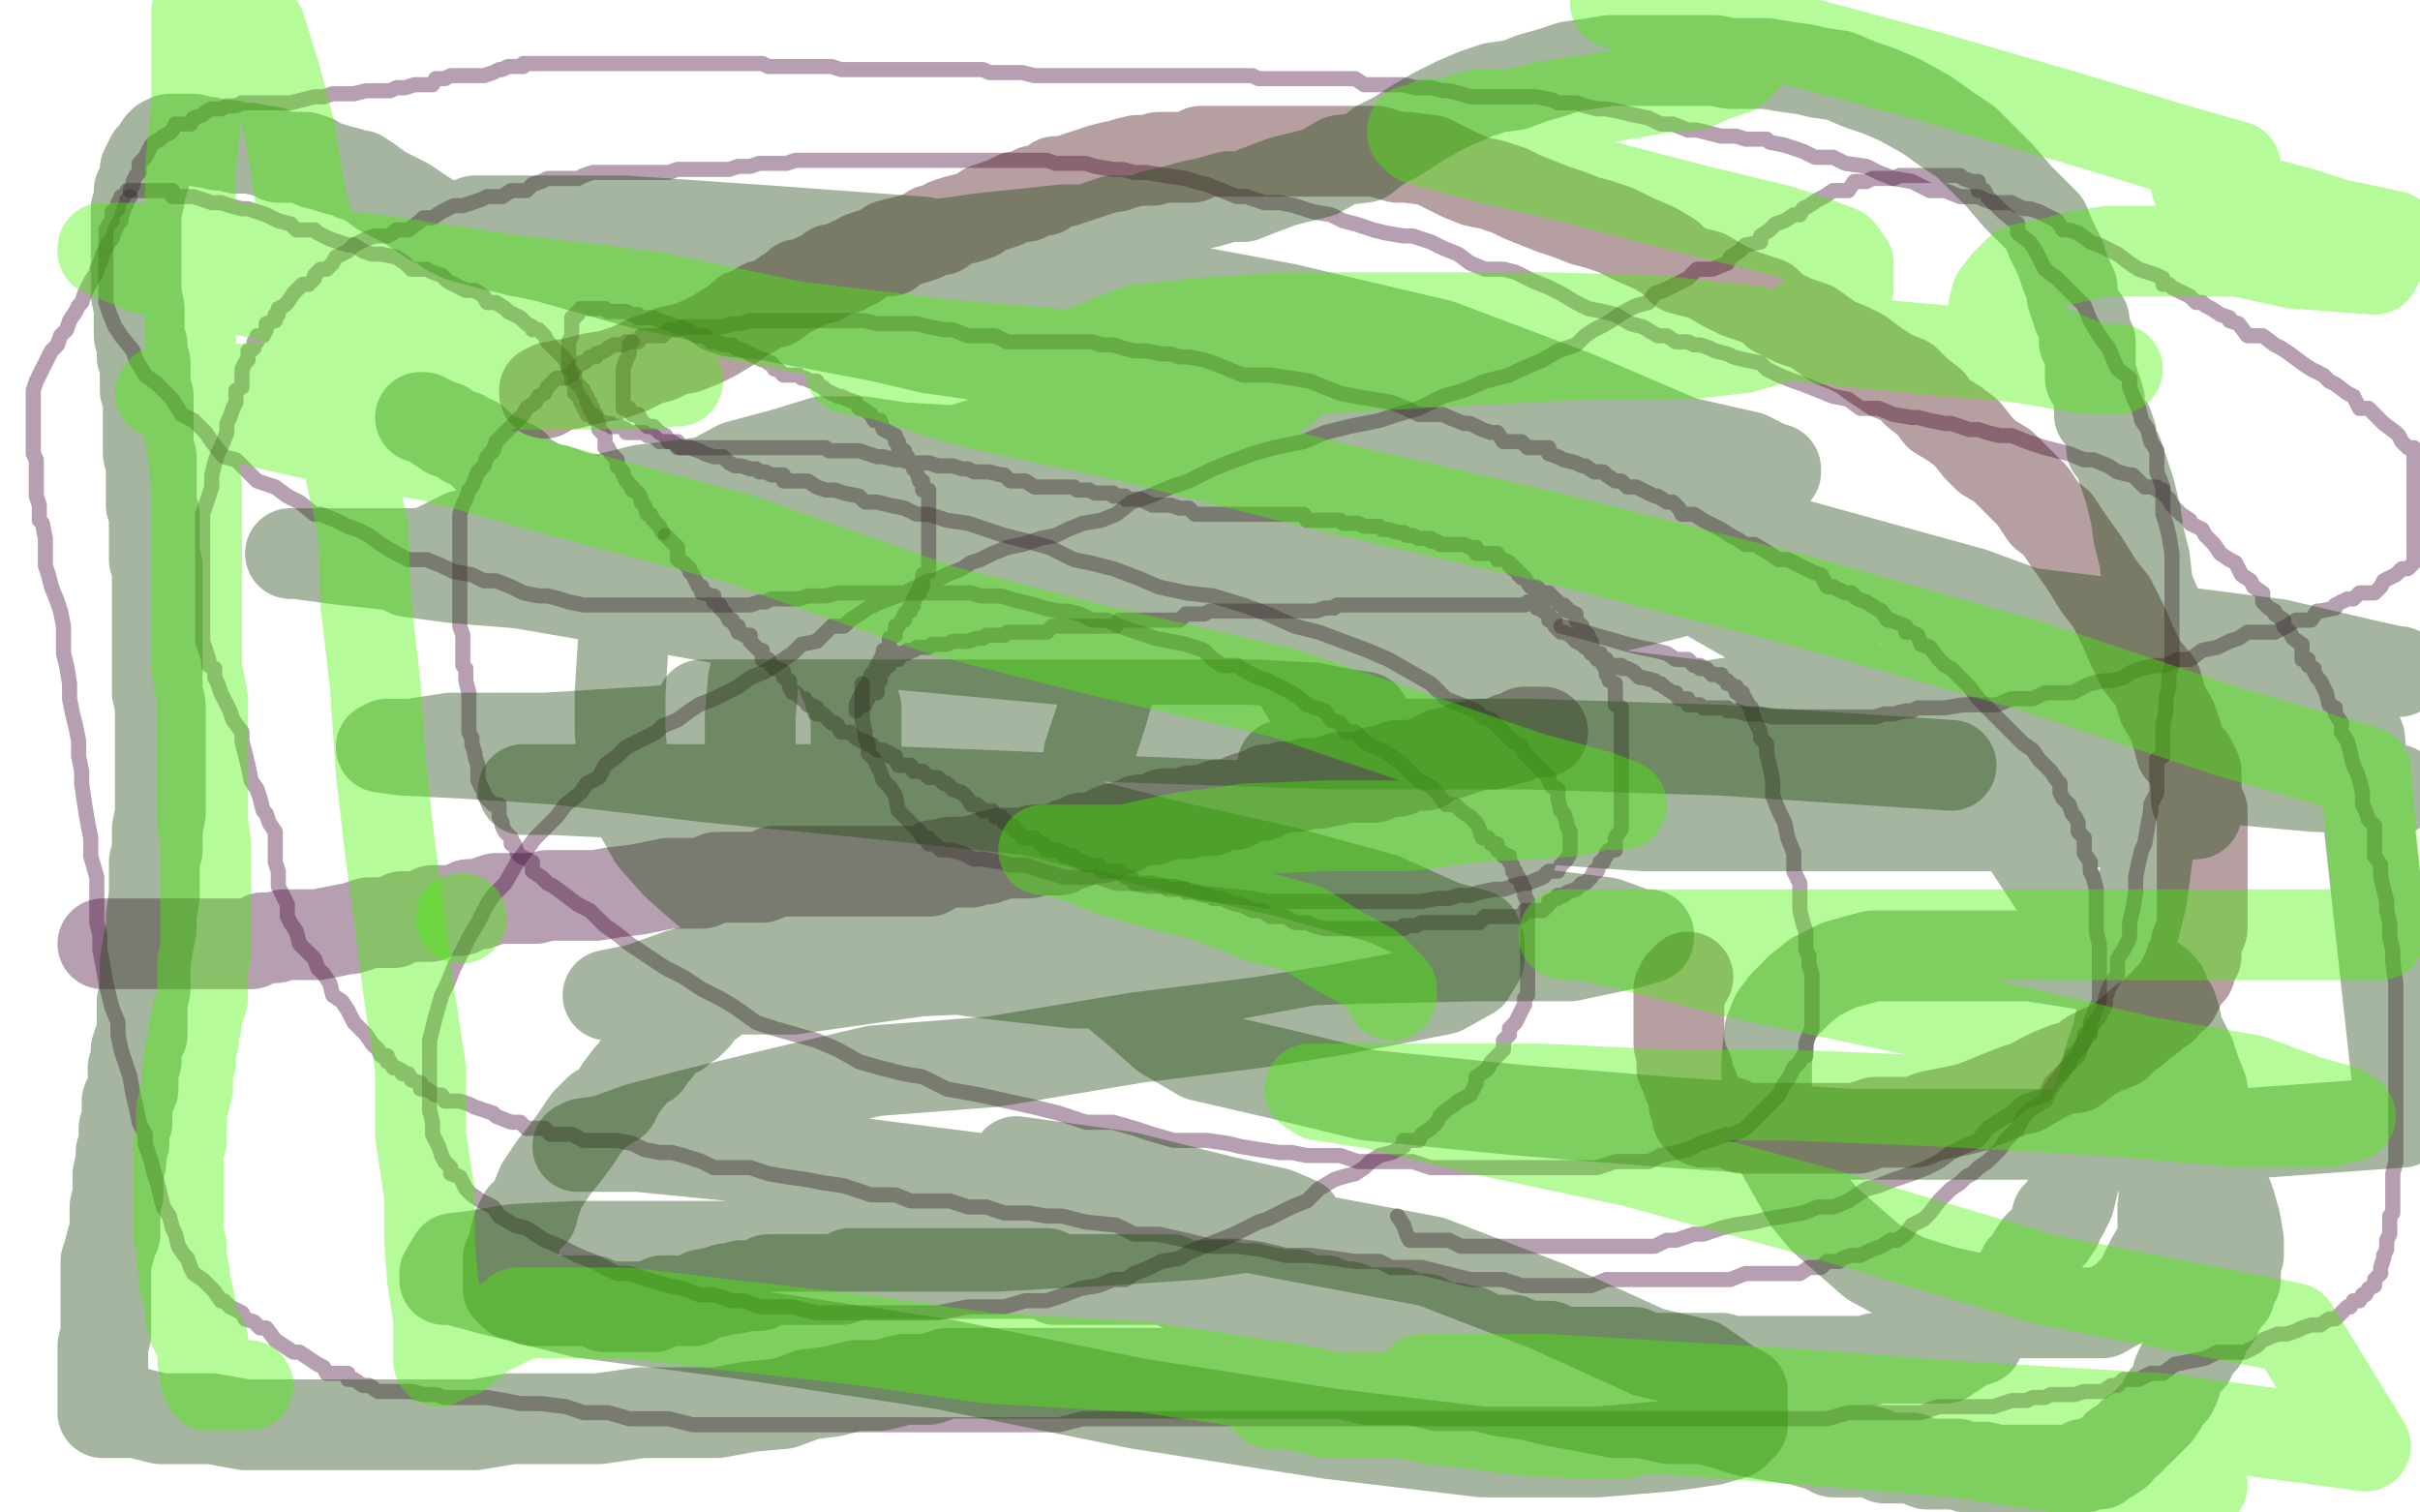
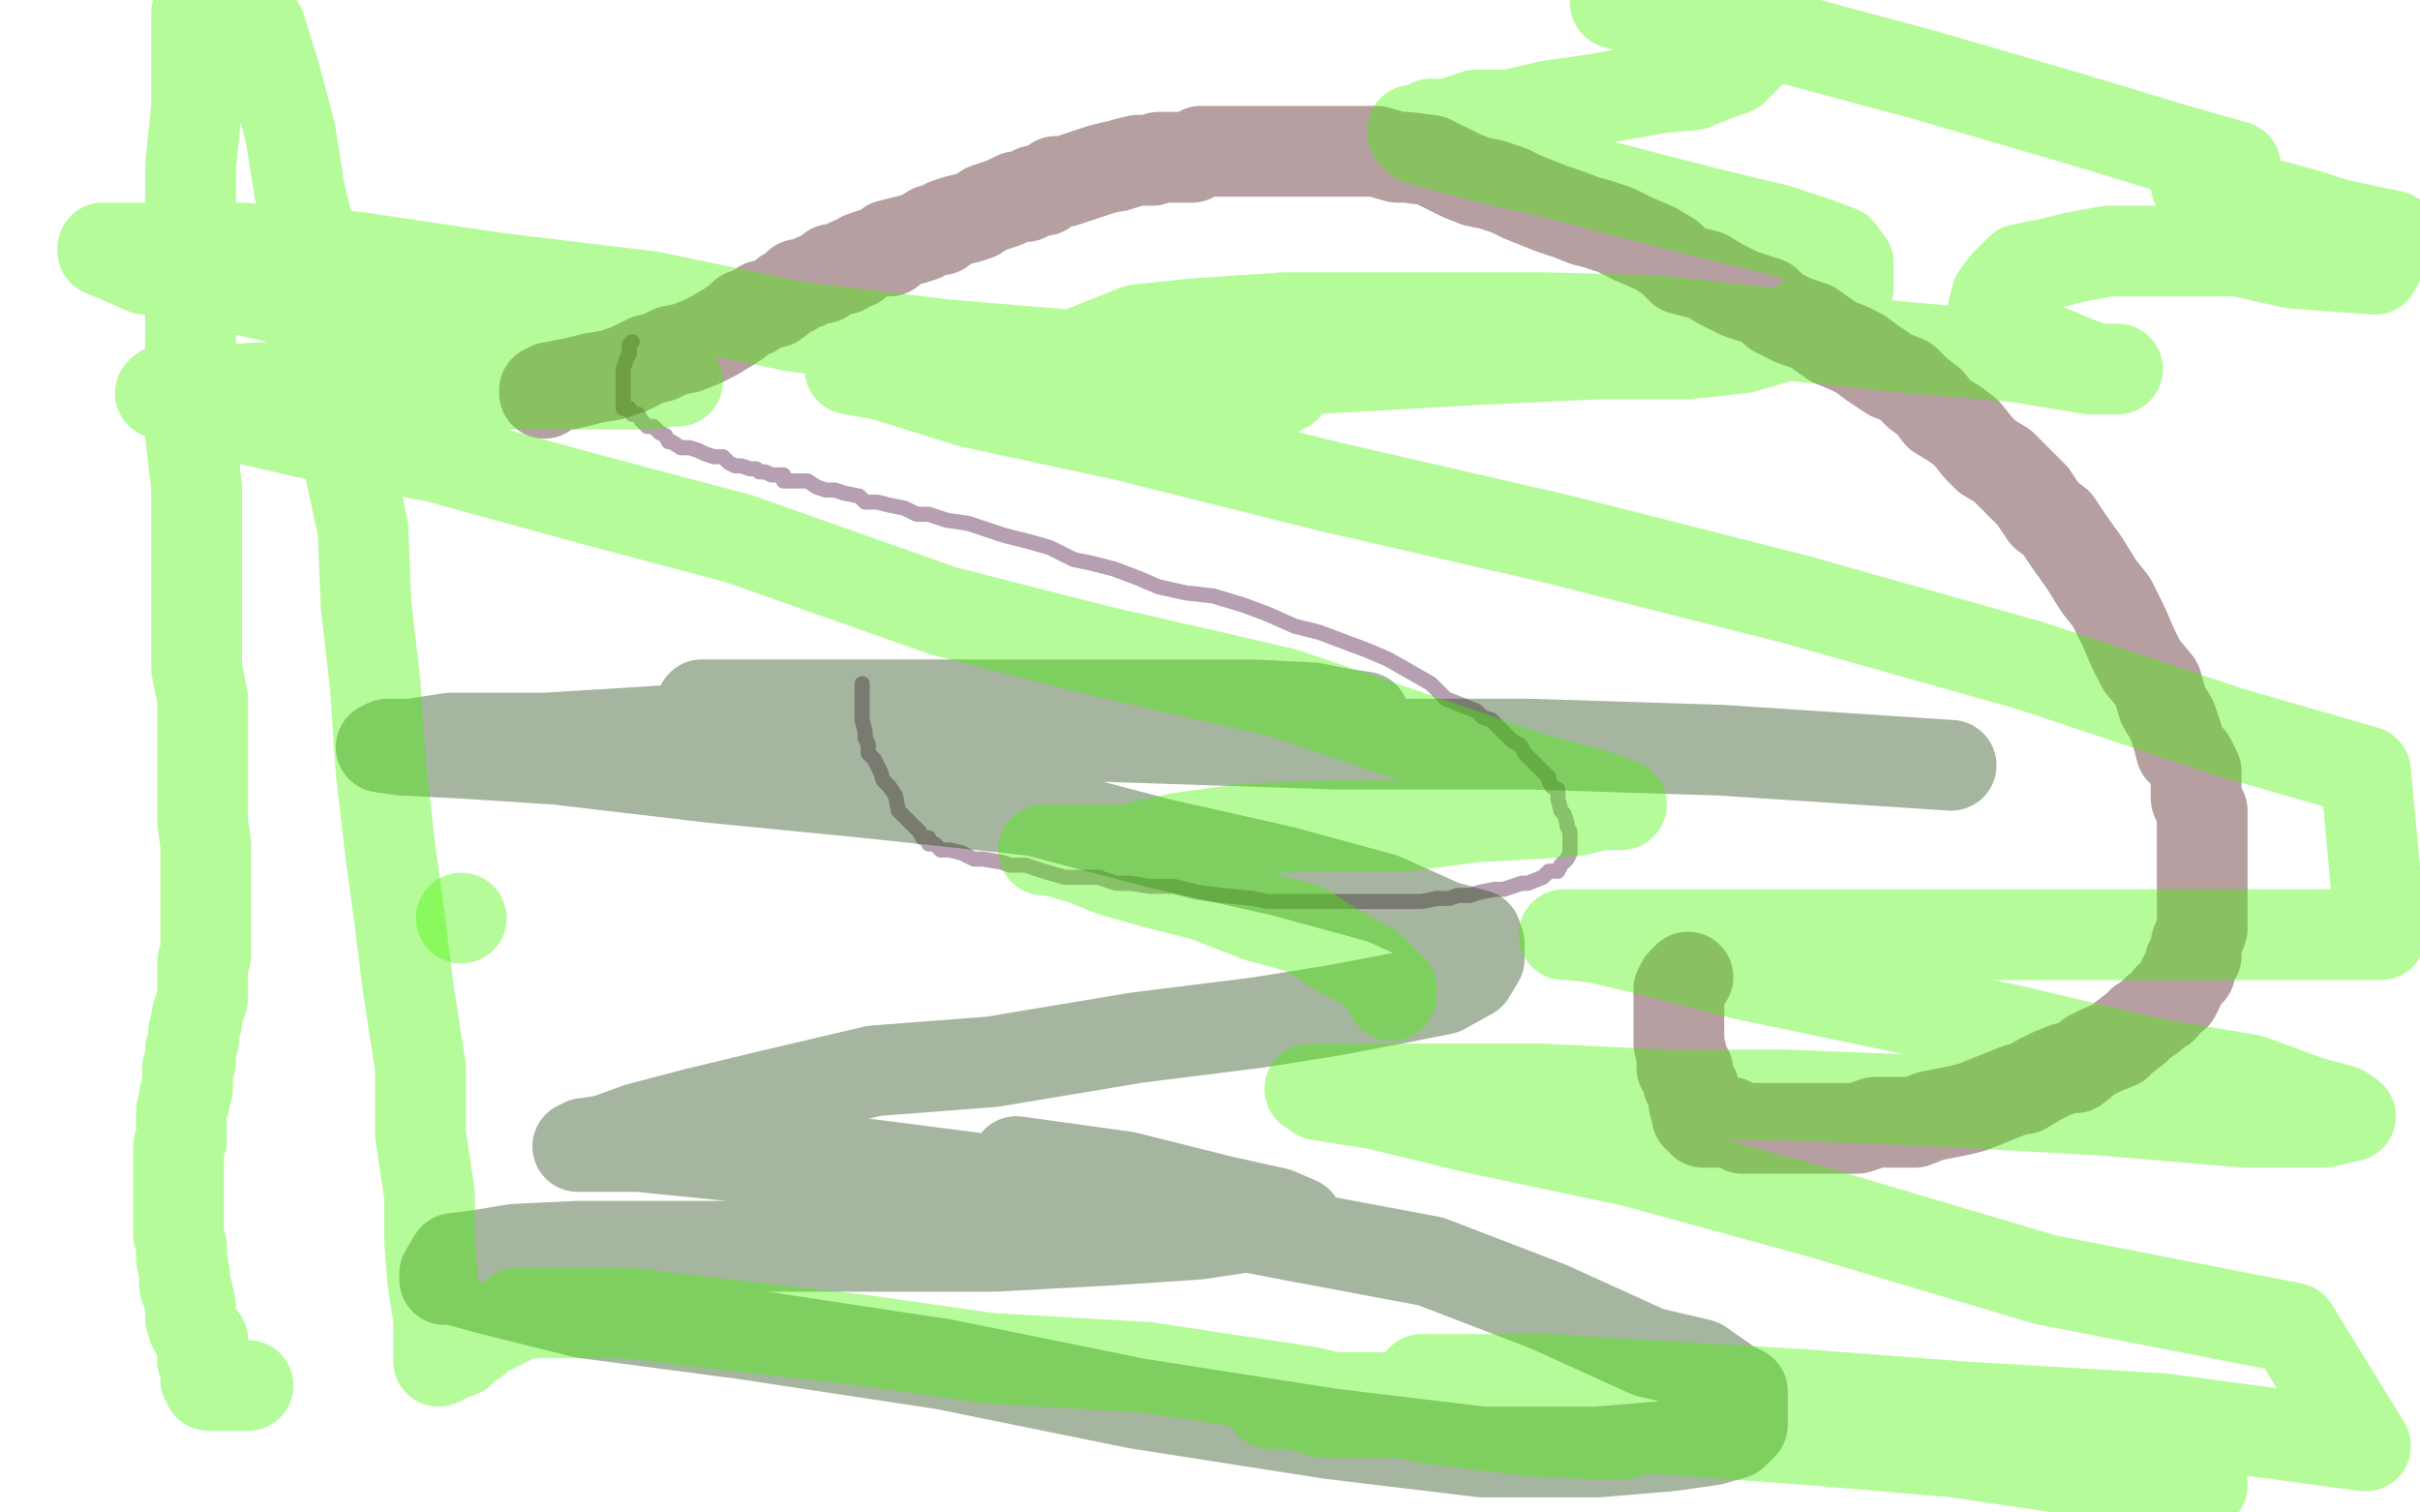
<svg xmlns="http://www.w3.org/2000/svg" width="800" height="500" version="1.1" style="stroke-antialiasing: false">
  <desc>This SVG has been created on https://colorillo.com/</desc>
  <rect x="0" y="0" width="800" height="500" style="fill: rgb(255,255,255); stroke-width:0" />
  <polyline points="209,113 208,114 208,114 208,117 208,117 207,119 207,119 206,122 206,122 206,124 206,124 206,126 206,126 206,128 206,128 206,130 206,130 206,131 206,131 206,132 206,133 206,135 207,135 208,135 209,137 211,137 212,139 213,140 214,141 216,141 217,142 218,143 220,144 221,146 222,146 225,148 226,148 228,148 231,149 233,150 236,151 239,151 241,153 243,154 245,154 248,155 250,155 251,156 253,156 255,157 256,157 259,157 259,159 262,159 264,159 267,159 270,161 273,162 276,162 279,163 284,164 286,166 290,166 294,167 299,168 303,170 307,170 313,172 320,173 326,175 332,177 340,179 347,181 355,185 360,186 368,188 376,191 383,194 392,196 401,197 411,200 419,203 428,207 436,209 444,212 452,215 459,218 466,222 473,226 478,231 483,233 488,235 490,237 493,238 495,240 497,242 499,244 500,245 502,246 503,247 504,249 506,251 508,253 510,255 512,257 512,258 513,260 515,261 515,264 516,268 517,269 518,272 518,273 519,275 519,277 519,279 519,281 519,282 518,284 517,285 516,286 515,288 512,288 510,290 505,292 503,292 500,293 497,294 494,294 489,295 486,296 482,296 479,297 475,297 470,298 467,298 465,298 462,298 458,298 453,298 447,298 441,298 434,298 427,298 419,298 414,297 404,296 396,295 388,293 380,293 374,292 369,292 363,290 358,290 352,290 345,288 339,286 334,286 331,285 325,284 322,284 318,282 314,281 311,281 309,279 308,279 307,279 307,277 305,277 304,275 302,273 301,272 299,270 297,268 296,263 294,260 292,258 291,255 289,251 287,249 287,246 286,244 286,242 285,238 285,236 285,233 285,231 285,229 285,226" style="fill: none; stroke: #46113d; stroke-width: 5; stroke-linejoin: round; stroke-linecap: round; stroke-antialiasing: false; stroke-antialias: 0; opacity: 0.4" />
-   <polyline points="516,207 524,209 524,209 531,211 531,211 538,213 538,213 542,214 542,214 547,215 547,215 551,216 551,216 554,218 554,218 556,218 556,218 558,218 558,218 560,220 560,220 561,220 561,220 562,220 562,221 564,221 565,222 566,223 569,223 569,224 571,225 571,226 572,226 573,227 574,227 574,229 576,229 576,231 577,231 578,233 579,234 579,235 580,238 582,242 582,244 584,246 584,249 585,253 586,258 586,263 588,268 590,272 591,277 593,282 593,288 595,292 595,297 595,301 596,305 597,308 597,314 598,316 598,319 599,322 599,325 599,329 599,331 599,333 599,336 599,338 599,340 598,342 597,345 597,349 596,349 595,351 593,353 591,357 590,358 588,362 586,364 584,366 582,368 579,371 577,373 573,375 571,375 565,377 562,378 558,380 554,381 549,382 545,384 539,384 534,384 528,386 523,386 516,386 510,386 504,386 499,386 493,386 486,386 479,386 473,386 467,384 460,384 454,384 449,384 443,382 436,382 432,382 427,381 423,381 416,380 410,379 406,378 399,377 393,377 388,377 381,375 375,373 368,371 359,371 350,368 342,366 333,364 324,362 313,360 305,356 299,355 291,353 284,351 277,347 270,344 263,342 256,340 250,338 243,333 238,330 232,327 226,323 220,320 214,316 208,312 203,308 200,306 195,301 191,299 187,296 183,293 181,292 179,290 176,288 176,285 174,284 172,283 171,282 170,279 169,279 169,277 167,275 166,273 166,272 165,270 165,268 165,266 164,266 163,266 160,263 160,262 159,260 158,258 158,257 158,255 158,253 157,250 157,249 156,246 156,244 155,242 155,240 155,238 155,236 155,233 155,229 154,225 154,224 154,221 153,220 153,218 153,216 153,214 153,211 153,210 152,207 152,205 152,202 152,199 152,198 152,197 152,196 152,194 152,191 152,190 152,188 152,187 152,185 152,183 152,181 152,180 152,178 152,176 152,174 152,173 152,172 152,170 153,167 154,165 155,162 156,161 158,156 160,154 161,151 163,149 164,146 167,143 169,141 171,139 173,137 174,135 177,133 178,131 180,130 181,128 182,127 184,125 187,125 188,124 189,124 190,122 192,120 193,120 195,118 197,118 197,117 200,116 201,115 203,114 204,114 205,114 206,114 207,113 208,113 209,113 211,113 212,111 213,111 215,111 217,111 219,111 221,109 222,109 224,109 226,108 228,108 231,108 235,108 236,108 239,108 242,107 245,107 248,106 250,106 254,106 256,106 259,106 262,106 265,106 270,106 272,106 276,106 279,106 283,106 286,106 290,107 294,107 297,107 299,107 303,107 307,108 312,109 315,109 320,111 322,111 326,111 329,111 333,113 336,113 342,113 346,113 349,113 353,113 358,113 361,113 364,114 368,114 371,115 375,116 379,116 384,117 387,117 390,118 393,118 398,119 401,120 406,122 411,124 416,124 420,124 427,125 433,126 438,128 443,130 448,131 454,132 460,133 465,135 469,137 473,137 477,137 479,138 484,140 486,140 488,141 490,142 493,143 495,143 497,146 500,146 501,146 503,146 505,148 506,148 507,148 510,148 512,148 512,150 515,151 517,152 521,153 523,154 524,154 527,156 528,156 530,156 531,157 534,159 536,159 538,161 539,161 541,161 543,162 545,163 547,164 548,164 551,166 553,166 555,168 556,170 560,170 563,172 565,173 569,175 572,177 574,178 577,180 580,180 585,183 588,185 591,185 593,186 595,187 599,189 602,190 604,194 606,194 610,196 612,196 614,198 617,199 620,201 622,202 624,205 625,205 630,207 630,209 632,209 634,210 635,213 638,214 641,218 643,220 645,221 648,224 651,227 654,231 656,233 660,237 663,240 667,244 669,246 672,248 674,251 676,253 678,255 680,258 681,259 681,262 682,264 684,266 685,269 686,270 687,272 687,275 689,277 689,279 689,282 691,285 691,288 692,290 693,294 693,297 693,301 693,305 693,308 694,312 694,314 694,316 694,318 694,320 694,323 694,325 694,327 694,329 694,330 694,331 693,333 692,336 691,338 691,341 689,342 689,344 687,347 685,349 684,351 683,353 681,356 680,357 678,360 676,364 674,365 671,367 669,369 667,373 665,375 663,377 661,380 659,382 657,384 654,386 652,388 650,389 648,391 645,393 643,395 641,397 638,401 636,403 632,405 630,408 627,410 625,410 622,412 619,413 617,414 615,415 612,415 609,416 608,417 604,417 602,419 598,419 595,421 593,421 588,421 585,421 582,421 577,421 572,423 567,423 562,423 556,423 550,423 545,423 539,423 531,423 526,425 518,425 512,425 503,425 497,423 486,423 478,421 470,419 460,419 456,417 448,417 441,416 433,415 425,415 417,413 409,412 400,412 392,410 383,408 375,408 369,405 359,404 351,402 346,402 340,401 332,401 326,399 320,399 314,397 308,397 301,397 296,395 288,395 279,392 272,391 267,390 260,389 254,388 248,386 242,386 236,386 232,384 226,382 222,381 218,381 213,380 209,378 204,377 200,377 197,377 193,377 189,375 187,375 182,375 180,373 177,373 174,373 172,371 169,371 164,369 163,368 160,367 157,366 155,365 152,364 150,364 148,364 147,364 146,362 145,362 144,362 141,360 140,360 139,360 139,358 136,357 135,355 133,355 133,354 131,353 130,353 129,351 128,351 128,349 126,349 125,347 123,345 121,342 119,340 117,338 115,334 113,331 110,329 109,325 107,322 105,320 104,317 101,314 99,312 98,308 96,305 95,303 95,299 94,297 93,295 92,293 92,292 92,288 91,285 91,282 91,281 91,279 91,277 91,275 89,272 88,269 87,268 86,264 85,261 83,258 82,253 81,249 80,245 80,242 77,238 76,235 75,233 73,229 72,226 71,224 71,221 69,220 69,218 68,215 67,212 67,210 67,209 67,207 67,205 67,203 67,200 67,198 67,196 67,194 67,190 67,187 67,183 67,180 67,177 67,173 67,170 68,167 69,164 70,161 70,157 71,153 72,150 73,148 75,143 75,140 76,138 77,135 78,133 78,131 78,129 80,128 80,127 80,125 80,124 80,122 81,120 82,119 82,118 82,116 83,116 84,115 84,113 85,113 85,111 87,111 88,109 88,107 91,106 91,104 92,104 92,102 94,101 95,100 97,97 98,96 100,94 102,94 104,92 104,91 106,89 108,89 110,87 111,85 113,84 115,83 117,81 119,80 121,79 124,78 128,78 130,77 131,76 133,76 135,76 139,73 140,72 143,72 146,70 150,68 153,68 156,67 159,66 161,65 164,65 166,65 169,63 172,63 174,63 176,61 179,60 181,59 183,59 187,59 189,59 191,59 193,58 196,57 198,57 200,57 204,57 207,57 211,57 214,57 217,57 221,57 224,56 227,56 230,56 233,56 236,56 241,56 244,55 248,55 251,54 254,54 257,54 260,54 263,53 266,53 270,53 273,53 277,53 280,53 284,53 285,53 289,53 292,53 294,53 297,53 300,53 302,53 304,53 307,53 309,53 311,53 313,53 316,53 318,53 321,53 325,53 327,53 331,53 335,53 339,53 344,53 346,53 349,54 353,54 356,54 359,54 362,55 368,56 371,56 375,57 379,57 385,58 392,59 395,60 399,61 404,63 409,65 412,65 418,67 423,67 428,68 434,70 440,71 444,73 448,74 454,76 458,77 464,78 467,78 473,80 477,82 482,84 486,87 491,89 497,89 501,90 507,93 512,95 516,97 521,100 525,102 530,103 534,104 539,107 543,108 548,111 551,111 554,113 558,113 560,114 562,114 565,115 567,116 571,117 573,118 577,119 582,120 584,122 588,124 593,126 596,127 601,129 606,131 611,132 615,135 621,135 626,137 632,138 634,138 638,139 643,140 645,140 648,141 651,142 654,142 657,143 661,144 665,144 670,146 676,148 680,149 684,150 689,152 692,152 697,154 700,156 704,157 705,157 707,159 709,161 710,161 711,161 713,161 713,162 715,162 715,163 716,164 717,165 718,167 721,170 724,172 724,173 728,175 729,177 730,178 732,180 734,183 737,185 739,186 741,190 744,192 745,194 748,196 748,199 750,201 752,202 752,203 755,205 755,207 757,209 758,211 761,213 761,214 761,218 763,218 763,220 765,221 765,222 766,224 767,225 768,227 769,229 770,233 772,234 772,236 774,239 774,242 776,245 777,249 778,253 779,255 780,258 781,262 781,266 782,268 783,271 785,273 785,277 785,281 785,283 787,286 787,290 788,294 789,298 789,301 790,305 790,310 791,314 791,318 792,325 792,329 792,332 792,338 792,343 792,347 792,351 792,355 792,360 792,364 792,366 792,369 792,373 792,375 792,377 792,381 792,384 791,388 791,390 791,393 791,397 791,399 791,401 790,402 790,404 790,408 789,410 789,412 789,413 788,415 788,416 787,419 787,421 785,423 785,425 783,426 782,428 781,428 780,430 778,430 777,432 776,432 774,434 772,436 770,436 767,438 764,438 761,439 759,440 756,441 753,441 748,443 746,445 742,447 737,447 733,447 729,449 724,450 719,451 715,454 711,454 707,456 702,456 700,458 698,458 695,460 692,460 689,460 686,461 683,461 681,461 678,461 676,462 672,462 670,463 665,463 662,464 659,465 656,465 650,465 645,465 641,465 635,467 630,467 622,467 617,467 611,467 604,469 598,469 593,469 588,469 582,469 575,469 571,469 564,469 558,469 551,469 545,469 537,469 531,469 524,469 517,469 510,469 502,469 494,469 486,469 478,469 473,469 466,469 462,469 457,469 451,469 444,469 438,469 433,469 427,469 420,469 416,469 408,469 403,469 394,469 387,469 379,469 373,469 366,469 358,469 350,471 344,471 336,471 329,471 323,471 316,471 312,471 308,471 304,471 299,471 294,471 289,471 283,471 276,471 272,471 268,471 263,471 255,471 249,471 244,471 238,471 233,471 229,471 221,469 216,469 208,469 201,467 193,467 187,465 179,464 172,464 167,463 161,462 156,462 152,462 147,462 144,461 140,461 136,460 133,460 130,460 128,460 125,460 122,458 120,458 117,456 115,456 115,454 110,454 108,454 107,452 105,451 102,449 99,447 97,447 94,445 91,443 88,439 86,439 84,437 81,436 80,434 76,432 74,430 73,430 71,427 70,426 69,425 67,423 64,421 63,419 62,416 61,415 59,412 58,408 57,406 56,402 54,399 53,395 52,391 51,388 50,384 48,378 48,375 46,371 45,366 44,362 43,356 42,353 40,347 39,342 39,338 37,333 36,329 35,325 34,319 33,314 33,309 32,305 32,301 32,297 32,293 32,290 30,283 30,281 30,277 29,272 28,266 27,259 27,255 26,250 26,245 25,240 24,236 23,231 23,226 22,220 21,216 21,212 21,207 20,202 19,199 17,194 16,190 15,187 15,185 15,180 15,178 14,173 13,172 13,170 13,167 12,164 12,162 12,161 12,157 12,155 12,152 11,150 11,148 11,146 11,142 11,140 11,138 11,137 11,133 11,131 11,129 12,126 13,124 14,122 15,120 16,118 17,116 19,114 20,111 22,109 23,106 25,103 26,101 27,100 28,97 29,95 30,93 32,90 32,89 33,87 34,84 35,82 36,80 37,79 38,76 39,74 40,73 40,72 41,69 42,67 42,66 43,65" style="fill: none; stroke: #46113d; stroke-width: 5; stroke-linejoin: round; stroke-linecap: round; stroke-antialiasing: false; stroke-antialias: 0; opacity: 0.4" />
-   <polyline points="43,63 44,61 44,60 45,58 46,57 46,56 46,55 46,54 47,53 48,52 49,50 50,48 51,47 53,46 54,45 56,44 57,43 58,41 60,41 63,41 64,39 67,38 68,37 70,36 72,36 73,36 75,35 78,35 80,34 82,34 83,34 84,34 87,34 91,34 92,34 94,34 96,34 100,33 104,32 107,32 110,31 115,31 117,31 121,30 125,30 128,30 129,30 131,29 134,29 137,28 139,28 140,28 141,28 143,28 144,26 145,26 147,26 149,25 152,25 155,25 158,25 160,25 163,24 165,23 166,23 168,22 170,22 171,22 173,22 173,21 174,21 176,21 177,21 179,21 180,21 181,21 183,21 184,21 187,21 189,21 192,21 195,21 197,21 200,21 201,21 202,21 203,21 206,21 207,21 208,21 209,21 212,21 213,21 214,21 216,21 218,21 219,21 220,21 221,21 224,21 226,21 227,21 229,21 231,21 233,21 235,21 237,21 239,21 240,21 243,21 245,21 248,21 250,21 252,21 254,22 255,22 257,22 260,22 261,22 262,22 264,22 266,22 267,22 270,22 272,22 273,22 275,22 278,23 280,23 283,23 284,23 287,23 289,23 291,23 294,23 296,23 299,23 301,23 303,23 307,23 309,23 311,23 313,23 316,23 318,23 321,23 323,23 325,23 327,24 331,24 333,24 335,24 338,24 342,25 344,25 345,25 347,25 349,25 351,25 355,25 357,25 359,25 362,25 366,25 368,25 369,25 371,25 374,25 377,25 379,25 382,25 384,25 386,25 390,25 392,25 394,25 396,25 399,25 400,25 403,25 406,25 408,25 411,25 414,25 416,26 417,26 419,26 421,26 424,26 427,26 429,26 432,26 434,26 438,26 440,26 443,26 445,26 448,26 451,28 454,28 456,28 458,28 462,28 464,28 468,29 473,29 477,30 479,30 483,31 486,32 489,32 492,32 494,32 499,32 502,32 505,32 508,32 513,33 515,34 518,34 521,34 524,35 528,36 531,36 536,37 540,38 545,39 549,41 553,41 558,43 561,43 565,44 569,45 571,45 574,45 577,46 580,46 584,46 585,47 590,48 593,49 596,50 600,52 606,52 610,54 617,55 621,57 626,59 632,60 638,63 643,63 648,65 650,65 654,65 656,66 659,67 662,67 665,67 667,68 669,69 671,69 674,70 676,71 678,72 680,73 682,76 684,76 687,77 691,80 694,81 700,84 704,87 707,89 710,90 713,91 715,92 715,94 717,94 718,95 720,96 722,97 724,98 726,100 728,100 729,101 731,102 734,104 737,105 737,106 740,107 743,111 748,111 752,114 754,115 757,117 761,120 764,122 768,124 770,126 772,127 776,130 778,131 780,135 783,135 785,137 787,139 788,140 792,143 793,144 794,146 796,148 798,148 798,149 798,185 798,186 796,188 794,188 792,190 790,191 788,192 787,194 785,196 782,196 780,196 778,198 776,198 774,199 772,200 772,201 767,202 766,202 764,205 761,205 759,205 756,207 752,209 748,209 743,209 740,211 737,212 733,214 728,215 724,218 720,218 716,220 713,220 708,221 705,222 702,224 698,225 696,225 691,226 689,227 685,229 682,229 680,229 676,229 672,231 668,231 665,231 660,233 656,233 652,233 649,233 643,234 641,234 637,234 634,234 632,235 630,235 626,236 623,236 620,237 617,237 614,237 611,237 609,237 606,237 604,237 601,237 597,237 595,237 589,237 586,237 582,236 579,236 577,236 574,235 571,235 571,234 566,234 564,234 563,234 562,233 561,233 560,233 558,233 558,231 555,231 554,229 553,229 550,227 549,226 548,226 547,225 543,224 542,224 540,222 538,221 536,221 536,220 534,220 532,220 531,218 530,218 529,218 528,218 527,216 526,216 525,214 524,214 523,213 521,212 519,210 517,209 516,209 514,207 514,205 512,205 512,203 510,202 510,201 508,201 508,200 507,200 507,199 506,199 505,199 504,200 502,200 500,200 499,200 495,200 493,200 491,200 489,200 488,200 486,200 483,200 481,200 480,200 478,200 476,200 473,200 471,200 468,200 466,200 464,200 462,200 460,200 458,200 457,200 456,200 453,200 451,200 449,200 447,200 445,200 444,200 442,200 441,201 440,201 438,201 435,202 433,202 431,202 428,202 427,202 424,202 421,202 419,202 418,202 416,202 414,202 411,202 409,202 406,202 405,202 403,202 400,202 398,203 395,203 392,203 390,205 388,205 385,205 384,205 382,205 380,205 379,205 377,205 375,205 373,205 370,205 369,207 368,207 366,207 364,207 361,207 359,207 358,207 357,207 355,207 352,207 351,207 350,207 349,207 348,207 346,209 345,209 344,209 342,209 340,209 339,209 336,209 335,209 333,209 332,210 331,210 328,210 326,210 325,211 323,211 320,212 318,212 316,212 315,212 313,213 311,213 310,213 308,213 307,214 305,214 303,214 302,215 301,215 300,215 300,216 299,216 298,216 297,216 297,218 296,218 294,218 294,220 292,221 292,222 291,222 291,223 291,224 291,225 290,225 290,226 290,227 290,229 289,229 288,229 287,231 286,231 286,233 285,233 284,233 284,234 283,234 283,235 283,234 283,233 284,231 285,229 286,227 287,226 288,223 289,223 289,222 290,220 291,218 292,216 292,215 294,215 294,214 294,213 294,212 294,211 296,210 296,209 296,207 297,207 298,205 299,205 299,203 300,202 301,202 301,201 301,200 302,200 302,199 302,198 303,197 303,196 304,196 304,194 305,194 305,192 305,191 305,190 307,189 307,188 307,187 307,186 307,185 307,183 307,181 307,180 307,179 307,178 307,177 307,176 307,175 307,174 307,173 307,172 307,170 307,168 307,167 307,166 307,165 307,164 307,162 305,162 305,161 305,159 304,159 303,156 302,155 302,154 301,153 300,152 300,151 299,150 299,149 298,149 297,148 297,146 296,146 296,144 294,143 292,142 291,139 289,139 288,137 285,135 284,135 283,133 280,132 278,131 277,131 275,130 273,129 272,128 270,127 270,126 268,126 266,125 265,125 264,124 263,124 262,124 261,124 260,124 259,124 257,122 256,122 255,120 254,120 253,119 252,119 250,118 248,117 246,116 243,115 242,114 239,114 237,113 235,113 233,111 230,111 227,109 224,108 221,107 218,106 216,105 215,105 212,105 211,105 211,104 209,104 207,103 205,103 204,103 203,103 202,103 201,103 200,102 197,102 196,102 195,102 194,102 193,102 192,102 191,103 191,104 190,104 190,105 189,105 189,106 189,107 189,108 189,111 188,113 188,114 188,115 188,117 188,118 188,120 188,122 189,124 189,126 190,127 190,129 190,130 191,130 191,131 192,132 192,133 193,133 193,135 194,135 194,137 195,137 196,137 196,138 197,138 198,139 200,140 201,140 202,140 202,141 204,141 205,141 207,142 207,143 209,143 211,143 213,143 214,144 215,144 216,144 218,146 219,146 221,146 222,146 224,146 224,148 225,148 226,148 227,148 228,148 229,148 230,148 231,148 232,148 233,148 235,148 236,148 237,148 238,148 239,148 240,148 242,148 243,148 244,148 245,148 246,148 248,148 249,148 250,148 251,148 253,148 254,148 256,148 257,148 259,148 260,148 261,148 262,148 263,148 264,148 266,148 267,148 268,148 270,148 272,148 273,148 274,149 276,149 280,149 281,149 284,149 287,150 290,151 292,151 296,152 298,152 301,153 304,153 307,153 310,154 313,154 315,154 318,155 320,155 322,156 325,156 327,156 331,157 332,157 334,159 336,159 337,159 339,159 342,161 344,161 345,161 347,161 348,161 349,161 351,161 353,161 355,161 356,162 358,162 360,162 362,163 364,163 366,163 368,163 368,164 370,164 372,164 372,165 373,165 375,165 376,165 377,165 379,166 381,167 383,167 385,167 387,167 390,168 392,168 393,168 395,170 397,170 398,170 400,170 401,170 403,170 405,170 406,170 409,170 410,170 412,170 414,170 416,170 417,170 418,170 419,170 420,170 421,170 423,170 425,170 427,170 428,170 430,170 431,170 432,172 434,172 435,172 436,172 438,172 440,172 441,172 442,172 443,172 444,173 445,173 447,173 448,173 449,173 451,174 452,174 455,174 456,174 457,175 459,175 462,176 464,176 465,177 467,177 469,178 470,178 473,178 473,179 475,179 476,180 477,180 478,180 480,180 481,180 482,180 483,180 484,180 486,181 488,181 488,183 489,183 490,183 491,183 492,183 493,183 494,183 495,183 495,185 497,185 499,186 499,187 500,187 500,188 501,188 502,189 502,190 503,190 503,191 504,191 506,194 507,194 508,194 510,196 512,196 512,197 513,197 513,198 514,198 515,199 516,200 517,200 517,201 518,201 518,202 519,202 521,203 521,205 523,207 523,209 524,209 525,210 525,212 526,212 526,213 527,215 528,216 529,216 530,218 530,220 531,221 531,223 532,224 532,225 534,226 534,227 534,229 534,231 534,233 536,234 536,235 536,236 536,237 536,238 536,240 536,242 536,244 536,245 536,246 536,247 536,248 536,249 536,251 536,253 536,255 536,257 536,259 536,260 536,261 536,262 536,263 536,266 536,268 536,269 536,270 536,272 536,273 536,274 534,277 534,279 534,281 532,281 531,282 531,283 530,284 530,285 529,285 528,288 527,288 526,290 524,292 523,292 521,294 518,295 517,296 515,296 515,297 514,297 513,298 512,298 512,299 510,301 508,301 506,301 505,301 504,301 503,303 502,303 501,303 499,303 497,303 495,303 494,303 492,303 491,303 489,305 488,305 486,305 484,305 482,305 480,305 479,305 477,305 475,305 473,305 471,305 470,305 468,306 466,306 464,306 464,307 462,307 459,307 456,307 454,307 451,307 449,307 448,307 446,307 445,307 443,307 441,307 440,307 438,307 434,306 432,305 430,305 428,305 425,303 423,303 420,303 417,301 416,301 414,301 410,299 409,299 406,298 404,297 401,297 400,296 398,296 395,295 392,295 392,294 388,294 386,294 385,293 381,292 379,292 377,292 375,292 374,290 372,290 370,288 369,288 368,288 366,288 364,288 363,286 361,286 359,286 358,285 356,284 355,284 355,283 352,283 352,282 351,282 350,281 349,281 348,281 347,281 346,281 345,279 344,279 342,277 339,277 338,277 337,275 336,275 335,274 335,273 334,273 333,272 332,272 332,271 331,270 329,270 328,268 326,268 325,268 323,266 321,266 320,264 318,262 315,261 313,259 312,259 310,257 309,257 308,257 307,257 305,255 304,255 303,255 302,255 301,253 300,253 299,253 297,253 296,251 296,250 294,250 294,249 292,248 290,248 289,247 288,246 287,246 286,245 285,245 283,244 281,242 279,242 278,242 277,240 276,239 275,239 273,237 272,236 270,236 270,234 268,233 267,233 266,231 265,231 263,229 262,229 261,227 261,225 259,224 259,222 257,221 256,221 255,220 254,218 253,218 252,218 252,215 251,215 250,214 249,213 248,212 248,211 248,210 246,210 245,209 244,209 244,207 243,207 242,205 241,205 240,203 239,202 238,201 238,200 236,199 236,197 235,197 233,196 232,196 232,194 231,194 230,192 229,190 228,189 228,188 227,187 226,186 224,185 224,183 224,181 222,179 221,178 220,177" style="fill: none; stroke: #46113d; stroke-width: 5; stroke-linejoin: round; stroke-linecap: round; stroke-antialiasing: false; stroke-antialias: 0; opacity: 0.4" />
-   <polyline points="219,176 218,174 217,173 216,172 215,170 214,170 213,167 212,166 212,165 211,163 209,162 209,161 207,159 206,157 206,156 205,155 204,154 204,152 203,151 202,150 201,148 200,148 200,146 200,144 198,142 198,141 198,140 197,139 197,138 197,137 196,137 196,135 195,135 195,133 194,133 194,132 194,131 193,130 193,129 192,128 190,126 190,124 188,122 187,119 185,117 184,116 183,115 181,113 180,111 178,109 176,109 176,108 174,107 173,106 172,105 170,104 168,103 167,102 164,100 161,100 160,98 157,96 154,96 152,95 150,94 148,93 146,91 143,90 141,89 139,89 136,89 134,87 131,85 126,84 123,84 120,83 117,81 115,81 112,80 109,79 105,77 104,76 98,76 96,74 92,73 88,71 85,70 82,69 80,69 76,68 73,67 70,67 67,66 64,65 62,65 60,65 59,65 57,65 57,63 56,63 54,63 53,63 51,63 50,63 49,63 47,63 46,63 45,63 44,63 43,63 42,63 41,65 40,65 40,66 39,67 39,68 39,69 38,70 37,70 37,71 37,73 36,74 35,76 35,77 35,78 35,80 35,82 35,83 35,85 35,87 35,89 35,92 35,95 35,100 36,103 38,108 40,111 44,116 45,119 48,124 52,127 57,132 60,137 64,139 68,143 70,146 74,151 78,152 82,156 85,159 91,161 95,164 99,166 104,170 106,170 111,172 115,174 118,175 122,177 126,180 131,183 135,185 141,185 146,187 150,189 156,190 160,192 164,192 169,194 173,196 178,197 181,197 185,198 188,199 193,200 195,200 198,200 201,200 203,200 205,200 208,200 211,200 213,200 216,200 219,200 222,200 225,200 228,200 230,200 232,200 235,200 238,200 241,200 245,200 248,200 251,199 253,199 255,198 259,198 260,198 262,198 264,198 267,197 270,197 273,197 277,196 281,196 284,196 286,196 289,196 291,196 294,196 296,196 299,196 302,196 305,196 308,196 311,196 315,196 318,196 321,196 324,197 326,197 331,197 334,198 338,199 342,200 345,201 350,202 353,202 357,203 361,205 366,205 370,207 376,209 382,211 387,212 392,213 398,215 401,218 404,220 409,220 412,222 416,224 419,225 423,227 427,229 430,231 432,233 435,234 438,235 440,238 443,239 445,242 448,242 451,245 454,247 457,248 460,250 464,253 466,255 469,258 473,260 475,262 478,266 481,266 483,268 486,270 488,272 489,274 490,277 492,277 493,279 495,279 495,281 497,282 497,283 499,283 499,285 500,286 500,288 501,288 501,290 502,290 503,292 503,293 504,294 504,296 505,298 505,301 505,303 505,306 505,309 505,312 505,316 505,318 505,320 505,322 505,325 505,327 505,329 504,330 504,332 503,334 502,336 501,338 499,340 499,342 497,344 497,347 495,349 493,351 492,353 491,354 488,356 488,358 486,362 482,364 481,365 478,367 476,369 475,371 473,373 470,375 469,377 464,377 464,379 460,381 456,382 453,384 451,386 448,388 444,389 441,390 436,393 432,397 427,399 423,401 419,403 416,404 414,405 408,408 403,410 398,412 393,414 390,416 384,417 380,419 375,421 372,423 368,423 363,425 357,426 352,428 346,430 339,430 332,432 325,432 320,432 310,434 304,434 297,434 289,434 283,434 276,434 270,434 262,432 256,432 251,432 246,430 242,430 236,428 231,428 226,426 221,425 214,423 208,421 204,421 196,417 191,415 185,412 180,410 174,406 170,405 165,402 163,399 159,397 156,395 154,393 153,391 152,389 149,388 149,386 147,384 146,382 145,379 144,377 143,375 143,371 142,367 142,365 142,362 142,358 142,354 142,351 142,347 142,344 143,340 144,336 146,329 148,325 150,320 152,316 155,310 158,305 161,299 163,296 167,292 171,285 174,281 177,277 181,273 184,270 187,266 192,262 194,259 198,257 200,253 204,250 207,247 213,244 217,242 219,240 224,238 228,235 231,233 236,231 240,229 244,227 248,224 253,222 256,220 259,218 262,216 265,213 270,212 272,210 275,207 279,207 281,205 284,203 287,201 291,199 294,198 299,196 303,194 307,192 309,192 313,190 318,188 321,186 324,185 328,183 333,181 338,180 344,178 349,177 353,175 358,173 364,172 369,170 374,166 380,164 387,161 393,159 401,155 406,153 414,150 421,148 431,146 438,143 446,141 456,139 462,137 469,135 477,131 484,129 491,126 499,124 503,122 510,119 515,116 521,114 524,111 527,109 531,107 534,105 537,103 541,101 545,100 547,97 550,96 554,94 558,92 561,89 566,89 571,87 572,85 575,83 577,81 582,80 582,78 585,76 587,74 590,73 593,71 595,71 596,69 598,68 601,66 603,65 606,63 609,63 611,63 613,60 617,60 619,59 620,59 623,59 626,59 628,58 632,58 633,58 635,58 637,58 638,58 641,58 644,58 646,58 648,58 649,59 652,60 654,60 654,63 656,63 657,65 659,67 662,70 667,74 667,77 671,80 673,83 676,89 680,92 685,97 689,101 691,106 694,111 697,115 700,122 704,125 704,128 706,133 707,135 708,139 710,142 711,146 713,149 713,153 713,156 715,161 715,164 715,170 716,173 717,177 718,183 718,186 718,189 718,194 718,197 718,200 718,205 718,207 718,211 718,216 718,220 717,223 717,227 716,231 716,235 715,240 715,244 715,247 715,250 713,251 713,255 713,259 713,262 711,266 711,268 710,273 709,279 708,281 707,285 706,290 706,292 706,295 705,301 704,305 704,310 702,314 700,317 700,322 698,325 697,327 696,330 696,332 694,336 691,340 691,342 689,344 687,349 683,353 680,356 678,358 676,362 670,364 668,365 665,368 660,371 657,373 654,377 649,379 645,381 641,384 637,386 632,388 626,390 621,392 617,393 611,397 606,399 601,399 596,401 590,402 584,403 580,404 573,405 569,406 563,408 560,408 554,410 551,410 547,412 545,412 541,412 539,412 536,412 532,412 528,412 523,412 518,412 513,412 510,412 504,412 500,412 497,412 492,412 488,412 483,412 479,410 475,410 471,410 469,410 468,410 467,410 466,410 465,408 464,405 462,402" style="fill: none; stroke: #46113d; stroke-width: 5; stroke-linejoin: round; stroke-linecap: round; stroke-antialiasing: false; stroke-antialias: 0; opacity: 0.4" />
-   <polyline points="34,312 37,312 37,312 40,312 40,312 43,312 43,312 46,312 46,312 51,312 51,312 54,312 54,312 59,312 59,312 63,312 63,312 69,312 69,312 73,312 73,312 77,312 77,312 83,312 83,312 87,310 87,310 91,310 94,309 98,309 102,309 105,309 110,308 115,307 116,307 119,306 122,305 125,305 128,305 130,305 133,303 134,303 136,303 139,303 141,303 142,303 143,301 145,301 147,301 148,301 150,301 152,301 155,299 157,299 158,299 161,298 164,297 169,297 173,297 177,297 181,296 187,296 193,296 197,296 203,295 211,294 216,293 221,292 227,292 232,292 237,290 242,290 246,290 252,290 256,288 260,288 266,288 270,288 276,288 284,288 290,288 294,288 296,288 298,288 301,288 304,288 307,288 309,286 311,286 314,285 315,285 318,285 320,285 321,285 324,284 326,284 327,283 329,283 331,282 334,282 337,282 338,282 340,282 342,281 344,281 347,281 348,281 350,281 353,279 355,279 358,277 360,277 362,277 364,277 366,275 368,274 371,274 372,273 375,272 377,271 380,271 381,271 383,270 385,269 388,269 392,269 394,268 397,268 400,268 403,266 405,266 407,266 408,266 411,264 414,263 417,263 419,261 422,261 425,260 427,260 429,260 432,259 434,259 436,259 440,258 441,258 443,257 445,257 448,257 451,257 452,257 454,257 455,255 458,255 462,255 462,253 464,253 466,253 468,253 471,253 473,251 475,250 477,249 480,249 483,248 484,247 486,247 489,246 491,246 493,246 497,245 499,244 500,244 501,244 504,242 505,242 506,242 507,242 508,242 510,242" style="fill: none; stroke: #46113d; stroke-width: 30; stroke-linejoin: round; stroke-linecap: round; stroke-antialiasing: false; stroke-antialias: 0; opacity: 0.4" />
  <polyline points="180,130 180,129 180,129 181,129 181,129 182,128 182,128 183,128 183,128 187,127 187,127 188,127 188,127 192,126 192,126 196,125 196,125 202,124 202,124 208,122 208,122 214,119 214,119 218,118 218,118 222,116 227,115 232,113 236,111 241,108 244,106 246,104 249,103 252,101 256,100 260,97 262,96 264,94 266,94 270,92 272,92 273,91 275,89 277,89 279,89 281,87 283,87 285,85 288,84 291,83 294,83 294,81 298,80 302,79 305,78 308,76 311,76 313,74 316,73 320,72 323,71 326,69 329,68 332,67 336,65 339,65 342,63 345,63 349,60 352,60 355,59 358,58 361,57 364,56 368,55 369,55 372,54 376,53 379,53 381,53 383,52 385,52 386,52 390,52 392,52 394,52 397,50 399,50 403,50 405,50 407,50 410,50 412,50 416,50 417,50 420,50 423,50 427,50 429,50 433,50 436,50 440,50 443,50 447,50 451,50 455,50 462,52 465,52 473,53 477,55 483,58 488,60 493,61 499,63 503,65 508,67 513,69 519,71 524,73 528,74 534,76 540,79 547,82 552,85 556,89 564,91 569,94 575,97 584,100 587,103 593,106 599,108 606,113 611,115 615,117 619,120 625,124 630,126 634,130 638,133 641,137 646,140 650,143 654,148 657,151 662,154 667,159 672,164 676,170 680,173 684,179 689,186 694,194 698,199 702,207 705,214 708,220 713,226 715,233 718,238 720,244 721,248 724,251 726,255 726,257 726,261 726,264 728,268 728,272 728,275 728,279 728,282 728,286 728,290 728,295 728,298 728,303 728,307 726,312 726,316 724,318 724,321 722,323 720,327 719,329 717,330 715,333 713,334 711,336 708,338 706,340 702,343 700,345 695,347 691,349 686,353 683,353 678,355 674,357 669,360 667,360 662,362 657,364 652,366 648,367 643,368 638,369 633,371 628,371 624,371 620,371 614,373 610,373 606,373 602,373 597,373 593,373 588,373 584,373 579,373 576,373 572,371 569,371 566,371 564,371 563,371 562,369 561,369 561,368 560,365 560,364 560,360 558,358 558,354 556,353 556,351 556,349 555,345 555,343 555,341 555,340 555,338 555,336 555,334 555,332 555,331 555,330 555,329 555,327 556,327 556,325 558,323" style="fill: none; stroke: #461112; stroke-width: 30; stroke-linejoin: round; stroke-linecap: round; stroke-antialiasing: false; stroke-antialias: 0; opacity: 0.4" />
-   <polyline points="139,138 140,138 140,138 142,139 142,139 144,140 144,140 145,141 145,141 146,141 146,141 147,141 147,141 148,143 148,143 149,143 149,143 150,143 150,143 152,144 152,144 153,144 153,144 154,146 156,146 157,146 159,148 160,150 161,151 163,151 166,152 168,154 170,154 172,157 176,159 178,161 180,161 183,162 184,162 187,163 187,164 188,164 190,164 192,165 193,165 194,165 196,165 196,166 197,166 198,166 200,167 200,168 202,168 203,168 204,168 206,170 207,170 208,170 211,170 212,172 214,173 216,175 219,176 221,177 224,179 228,183 235,186 240,190 246,194 252,197 255,199 257,200 260,201 263,203 265,203 266,205 267,207 268,207 270,207 270,209 272,210 272,211 273,212 274,213 274,215 276,216 276,218 277,220 278,221 279,223 279,225 281,227 281,229 281,231 283,234 283,236 283,238 283,240 283,242 283,244 283,246 283,249 283,250 283,253 283,255 283,257 283,258 283,260 281,262 280,264 280,266 278,270 277,272 276,275 275,277 275,279 274,281 273,283 272,284 272,288 270,290 270,292 268,294 266,296 266,297 264,301 263,301 261,303 261,305 259,306 259,307 256,310 255,312 253,314 252,314 250,316 248,317 248,318 245,320 243,321 242,322 241,323 240,325 239,327 237,329 236,330 235,331 232,333 230,336 228,338 226,338 224,340 224,341 220,342 219,344 217,347 216,347 214,351 212,351 209,355 208,356 205,360 203,364 198,367 194,371 190,377 187,381 183,386 179,392 177,397 176,401 173,402 172,404 171,406 170,410 170,412 169,414 168,416 168,417 168,419 168,421 168,423 168,425 168,426 169,427 170,428 173,428 176,430 178,430 179,430 183,430 187,430 190,430 193,430 196,430 200,432 202,432 205,432 208,432 211,432 213,432 216,432 219,430 224,430 225,430 229,430 232,428 237,427 240,426 243,426 245,425 248,425 249,425 251,425 254,423 256,423 259,423 262,423 264,423 267,423 270,423 272,423 274,423 278,423 281,421 283,421 285,421 288,421 290,421 292,421 296,421 302,421 307,421 310,421 314,421 318,421 324,421 328,421 332,421 337,421 342,421 346,421 349,423 353,423 356,423 360,423 363,423 366,423 368,423 371,423 375,423 379,423 381,423 384,423 387,423 390,425 396,425 400,425 405,425 410,426 414,426 418,427 424,428 428,428 432,430 438,430 441,432 444,432 446,432 449,434 452,434 454,434 457,434 459,434 462,434 465,436 467,436 471,436 475,438 478,439 481,439 484,440 486,440 488,441 491,443 493,443 495,443 499,443 500,443 502,445 505,445 508,445 512,445 514,447 519,447 523,447 527,447 530,447 534,447 537,447 540,447 543,449 547,449 550,449 554,449 558,449 561,449 565,449 569,449 571,450 576,450 578,450 584,450 586,450 589,450 593,450 595,450 598,450 599,450 601,450 603,450 606,450 608,450 609,450 612,450 614,450 617,450 620,449 623,449 626,449 630,449 633,449 638,449 641,449 643,449 644,447 646,447 649,445 651,443 654,443 656,439 657,437 659,436 662,432 663,428 665,426 667,423 669,419 671,417 672,415 674,412 676,410 678,408 680,405 680,402 682,401 683,399 684,397 685,393 686,389 687,386 689,384 689,381 691,377 691,373 692,369 693,366 694,362 696,356 697,351 700,342 702,332 704,321 705,309 708,297 710,282 713,270 713,258 715,245 715,233 715,222 713,210 713,201 710,194 709,185 707,177 706,170 704,162 702,156 700,150 698,148 698,144 697,141 695,138 694,137 694,132 693,129 692,126 691,125 691,124 691,122 691,120 691,118 691,117 691,116 691,115 691,114 691,113 689,113 689,111 689,108 689,106 687,104 686,101 685,98 685,95 683,91 681,85 678,79 676,74 671,69 667,65 661,58 656,53 650,47 644,43 637,38 628,33 621,30 615,28 608,25 601,24 597,23 590,22 584,21 578,21 572,21 567,20 560,20 552,20 545,20 538,20 532,20 526,21 519,22 513,24 506,26 501,28 494,29 488,31 481,34 475,37 468,41 462,45 456,48 451,52 443,53 436,57 428,59 424,60 416,63 411,65 406,65 399,67 394,68 387,70 382,71 376,73 368,73 359,76 351,76 342,77 332,78 323,79 316,80 308,81 302,81 296,82 290,82 286,83 280,84 275,84 268,84 261,84 253,84 248,84 241,84 236,84 230,84 225,84 219,84 214,84 208,84 204,84 200,84 196,84 193,84 189,84 185,84 181,84 178,84 176,83 171,83 166,81 164,81 161,80 158,79 156,79 154,78 153,78 152,77 150,77 148,76 146,74 143,73 140,71 137,69 134,67 130,65 126,63 122,60 119,58 117,58 115,57 111,56 108,55 104,54 104,53 101,52 98,52 95,52 92,52 89,50 87,50 83,49 81,49 78,49 76,48 74,48 72,48 69,47 67,47 64,46 63,46 62,46 61,46 59,46 58,46 57,46 56,46 54,47 53,48 53,50 52,50 51,52 50,52 49,54 48,56 48,58 47,61 46,63 46,66 45,69 45,73 45,77 45,83 45,89 45,94 45,97 46,102 46,106 46,111 47,114 47,118 48,120 48,124 48,127 48,129 49,131 49,135 49,137 49,140 49,143 49,146 49,148 49,150 50,151 50,153 50,155 50,157 50,159 50,161 50,162 50,163 50,165 50,166 50,167 51,170 51,172 51,174 51,176 51,177 51,179 51,181 51,183 51,185 52,187 52,190 52,194 52,196 52,197 52,200 52,203 52,207 52,210 52,214 52,220 52,223 52,229 53,233 53,236 53,240 53,245 53,250 53,255 53,260 53,264 53,269 52,274 52,281 51,285 51,290 51,296 50,303 50,307 49,312 48,318 48,321 48,327 47,331 47,336 47,338 47,342 46,344 45,347 45,351 44,353 44,355 44,358 44,360 43,362 42,364 42,366 42,368 42,371 41,373 41,375 41,378 40,381 40,384 39,388 39,391 39,395 38,399 38,401 38,405 38,408 37,410 36,414 35,417 35,421 35,423 35,426 35,430 35,432 35,436 35,438 35,441 34,445 34,447 34,449 34,451 34,454 34,456 34,458 34,460 34,461 34,463 34,464 34,465 34,467 35,467 39,467 45,467 53,469 61,469 70,469 81,471 92,471 102,471 117,471 130,471 143,471 157,471 169,469 185,469 198,469 212,467 224,467 237,467 248,465 259,464 267,461 275,460 283,458 291,458 299,456 307,456 313,454 320,454 326,454 331,454 336,454 344,454 349,454 357,454 363,454 369,454 375,454 383,454 390,454 401,454 409,454 418,454 428,454 436,454 444,454 452,456 459,456 467,456 475,458 480,458 489,458 497,460 505,461 513,463 524,465 534,467 543,467 552,469 563,469 571,471 577,473 588,475 595,476 602,478 606,480 613,480 619,480 623,482 628,482 632,482 637,484 641,484 644,484 647,484 650,485 654,485 656,485 660,486 662,486 665,486 667,486 668,486 670,486 672,486 676,486 678,486 680,486 681,486 682,486 685,486 687,485 689,485 689,484 692,484 694,484 695,482 697,482 700,480 700,478 704,476 705,474 707,473 709,471 711,469 713,467 715,464 716,462 718,460 719,458 720,454 721,452 724,449 724,447 726,445 728,443 728,441 729,439 730,438 731,437 732,436 733,434 733,432 734,432 735,430 737,428 737,427 737,425 739,423 739,421 739,419 739,417 740,415 740,412 740,410 739,404 737,397 734,390 733,384 731,377 729,367 728,360 726,355 724,349 720,341 719,336 718,333 716,330 715,329 715,327 713,325 710,323 706,321 696,320 684,318 671,316 658,316 643,316 632,316 619,316 608,319 600,323 595,327 590,332 587,336 585,341 584,351 584,355 584,364 585,373 589,381 593,388 598,397 603,403 611,410 619,417 630,423 643,427 657,430 668,434 678,434 686,434 695,434 702,430 707,425 711,417 715,410 715,399 716,389 716,378 715,366 710,349 702,329 686,303 667,274 644,251 619,229 586,209 549,188 513,174 473,159 431,150 400,146 369,143 344,144 326,146 310,151 294,159 281,168 272,175 261,189 257,201 252,212 249,225 248,237 248,246 248,255 248,262 249,269 251,275 252,279 255,283 260,286 264,288 273,292 281,294 296,297 308,299 323,303 344,303 359,303 375,301 390,301 403,297 416,292 425,288 430,282 436,277 438,271 440,266 441,260 441,255 441,250 440,244 434,233 427,221 414,207 393,188 373,173 355,161 332,152 316,149 298,148 285,146 272,146 259,150 244,154 231,161 224,168 216,178 212,188 209,200 206,213 205,229 205,242 206,253 211,268 216,277 224,286 232,293 242,301 254,305 266,310 285,314 307,319 328,322 355,325 383,325 408,322 435,317 456,314 471,305 484,299 492,292 499,284 502,277 506,266 507,255 507,247 507,239 507,235 505,229 503,222 499,216 493,211 486,205 477,201 468,196 457,192 445,190 430,190 416,190 403,192 395,196 386,203 376,212 368,223 364,237 360,249 358,264 358,281 358,295 359,307 366,320 370,329 376,334 385,342 397,349 423,355 452,362 502,367 552,371 612,375 678,375 739,375 794,371 780,244 720,221 652,196 565,172 495,152 425,135 368,124 316,116 274,108 253,104 242,103 240,102 239,102 241,102 251,102 272,102 305,104 339,108 381,115 420,120 460,127 488,135 512,138 525,143 527,144 528,144 523,144 510,144 489,143 452,137 404,128 355,122 307,115 256,103 213,94 181,85 163,81 152,78 150,76 157,73 173,73 206,73 250,76 305,80 361,90 425,102 476,114 521,131 556,146 578,151 586,155 587,155 587,156 577,157 560,157 524,157 486,157 445,157 406,161 390,161 366,164 355,165 336,168 324,170 320,170 318,170 325,170 355,172 416,176 488,186 566,194 641,199 706,207 753,213 783,220 792,222 793,222 776,223 739,225 693,225 644,227 593,229 542,237 495,239 464,244 440,248 429,251 425,253 424,253 427,253 433,250 452,248 483,245 524,246 573,250 625,250 667,253 698,260 717,266 724,268 726,268 726,269 709,271 668,273 614,273 543,273 473,268 399,266 328,263 277,261 224,261 190,261 177,261 174,261 173,261 174,261 182,261 203,262 225,263 270,269 322,275 373,282 420,286 464,292 499,301 531,305 542,309 545,309 545,310 538,312 519,316 488,316 443,317 392,319 350,319 304,321 262,327 235,327 215,329 204,329 201,329 211,327 225,322 250,316 287,307 340,301 393,290 447,281 502,272 549,266 591,261 621,255 641,247 648,244 649,242 650,242 649,242 641,242 612,240 560,233 488,224 414,218 351,218 275,211 208,199 150,189 113,185 98,183 96,183 111,183 152,183 203,183 263,183 318,187 375,189 434,189 489,189 524,190 542,192 554,194 556,194 553,196 545,198 528,202 503,203 470,207 434,207 404,207 377,207 363,209 346,209 333,209 331,209 335,203 345,197 360,188 379,181 403,172 427,163 449,157 469,150 477,146 483,144 486,142 475,142 456,143 425,144 384,148 337,150 296,153 252,157 212,162 180,170 153,177 141,183 135,186 133,188 135,189 150,191 187,194 242,202 313,209 400,215 473,226 560,234 636,242 700,249 755,257 783,260 791,261 792,261 765,260 710,255" style="fill: none; stroke: #204611; stroke-width: 30; stroke-linejoin: round; stroke-linecap: round; stroke-antialiasing: false; stroke-antialias: 0; opacity: 0.4" />
  <polyline points="645,253 569,248 506,246 442,246 382,244 322,242 278,238 246,233 235,233 232,233 239,233 254,233 280,233 310,233 345,233 383,233 414,233 434,234 444,236 451,237 440,237 408,239 368,239 316,239 257,239 213,242 180,244 149,244 136,246 128,246 126,247 133,248 153,249 184,251 235,257 286,262 342,268 384,279 424,288 457,297 477,306 488,309 489,312 489,314 489,317 486,322 477,327 462,330 441,334 416,338 376,343 328,351 289,354 255,362 230,368 211,373 200,377 193,378 191,379 194,379 211,379 241,382 280,384 327,390 368,397 425,408 473,417 512,432 545,447 562,451 572,458 576,460 576,462 576,464 576,467 576,471 573,474 566,476 552,478 528,480 490,480 440,474 376,464 312,451 246,441 193,434 161,426 150,423 147,423 147,421 150,416 158,415 170,413 191,412 224,412 264,412 294,412 329,412 366,410 396,408 416,405 425,405 428,405 429,405 429,404 422,401 404,397 372,389 336,384" style="fill: none; stroke: #204611; stroke-width: 30; stroke-linejoin: round; stroke-linecap: round; stroke-antialiasing: false; stroke-antialias: 0; opacity: 0.4" />
  <polyline points="460,329 460,327 460,327 458,325 458,325 453,320 453,320 442,314 442,314 431,307 431,307 416,303 416,303 398,296 398,296 382,292 382,292 368,288 368,288 358,284 358,284 351,282 351,282 347,281 347,281 346,281 345,281 349,281 359,281 372,281 390,277 412,274 438,273 465,273 488,270 508,269 521,268 529,266 534,266 536,266 528,263 506,257 471,245 424,229 363,215 312,202 244,178 195,165 144,151 101,143 75,137 61,132 56,130 53,130 54,129 62,129 73,129 89,128 109,127 128,127 150,127 172,127 189,127 205,127 216,127 221,126 224,126 222,126 212,125 200,122 180,119 150,111 115,104 99,100 81,96 59,90 48,89 39,85 34,83 34,82 38,82 54,82 80,82 118,85 165,92 215,98 263,108 313,114 349,117 386,122 409,125 418,126 424,127 425,127 425,128 423,129 420,130 416,130 407,130 397,130 388,129 374,126 366,124 357,124 355,124 353,124 353,122 356,117 366,113 376,109 395,107 425,105 471,105 510,105 548,106 593,111 632,115 667,118 691,122 697,122 700,122 697,122 693,122 685,119 678,116 669,113 665,111 661,109 660,108 659,107 659,106 659,105 659,102 660,98 663,94 668,89 678,87 686,85 697,83 710,83 724,83 740,83 758,87 785,89 791,78 772,74 763,71 752,68 741,66 734,65 731,63 728,61 726,61 726,59 729,57 731,57 733,55 735,55 737,55 739,55 718,49 685,39 637,25 585,11 536,1 534,1 547,5 558,7 569,11 575,14 577,17 578,17 578,18 577,19 573,23 567,25 560,28 549,29 538,31 526,33 512,35 499,38 488,38 479,41 473,41 469,43 467,43 467,44 469,46 491,52 513,57 536,63 563,70 588,76 600,80 608,83 611,87 611,89 611,90 611,93 611,95 608,100 600,104 590,111 576,115 558,117 528,117 486,119 433,122 387,122 346,120 310,120 291,120 283,120 281,122 292,124 321,133 372,144 440,161 514,178 593,198 671,220 737,242 782,255 787,309 756,309 721,309 683,309 643,309 604,309 566,309 545,309 527,309 519,309 517,309 519,309 528,310 545,314 576,322 619,331 667,341 709,351 744,357 763,364 774,367 777,369 768,371 742,371 695,367 641,364 591,362 551,362 510,360 477,360 451,360 440,360 434,360 433,360 436,362 455,365 488,373 540,384 602,401 676,423 758,439 782,478 715,469 648,465 596,461 545,458 512,456 489,456 475,456 470,456 482,456 512,458 547,462 595,467 633,471 673,478 700,484 715,487 726,489 728,491 721,491 707,491 680,485 646,480 599,476 558,473 525,471 478,469 464,467 438,467 427,464 420,464 420,463 427,462 438,462 451,462 467,462 490,465 513,471 527,473 536,473 537,474 536,474 525,474 506,473 473,469 432,460 379,452 327,449 285,443 241,438 207,434 188,434 179,434 173,434 172,434 171,434 169,436 167,437 165,438 163,439 160,440 157,443 155,443 153,445 152,447 149,447 147,449 146,449 145,450 145,447 145,436 143,423 142,410 142,395 139,375 139,353 135,327 132,303 129,281 126,255 124,226 121,200 120,175 115,152 115,126 108,102 104,84 99,63 96,44 91,25 86,9 65,4 65,19 65,35 63,55 63,71 63,87 63,102 63,117 63,130 63,144 65,161 65,174 65,186 65,198 65,210 65,221 67,231 67,240 67,249 67,257 67,266 67,272 68,279 68,283 68,290 68,294 68,297 68,301 68,305 68,306 68,308 68,312 68,314 68,316 67,318 67,321 67,323 67,327 67,330 65,336 65,338 64,341 64,344 63,347 63,351 62,353 62,355 62,358 62,360 61,362 61,364 60,367 60,369 60,371 60,373 60,375 60,377 59,379 59,380 59,382 59,384 59,386 59,388 59,389 59,390 59,392 59,395 59,399 59,401 59,404 59,408 60,412 60,416 61,421 61,425 62,427 63,432 63,436 64,439 67,443 67,445 67,447 67,450 68,452 68,454 68,456 69,456 69,458 70,458 74,458 80,458 82,458" style="fill: none; stroke: #46f604; stroke-width: 30; stroke-linejoin: round; stroke-linecap: round; stroke-antialiasing: false; stroke-antialias: 0; opacity: 0.4" />
  <circle cx="152.5" cy="303.5" r="15" style="fill: #46f604; stroke-antialiasing: false; stroke-antialias: 0; opacity: 0.4" />
</svg>